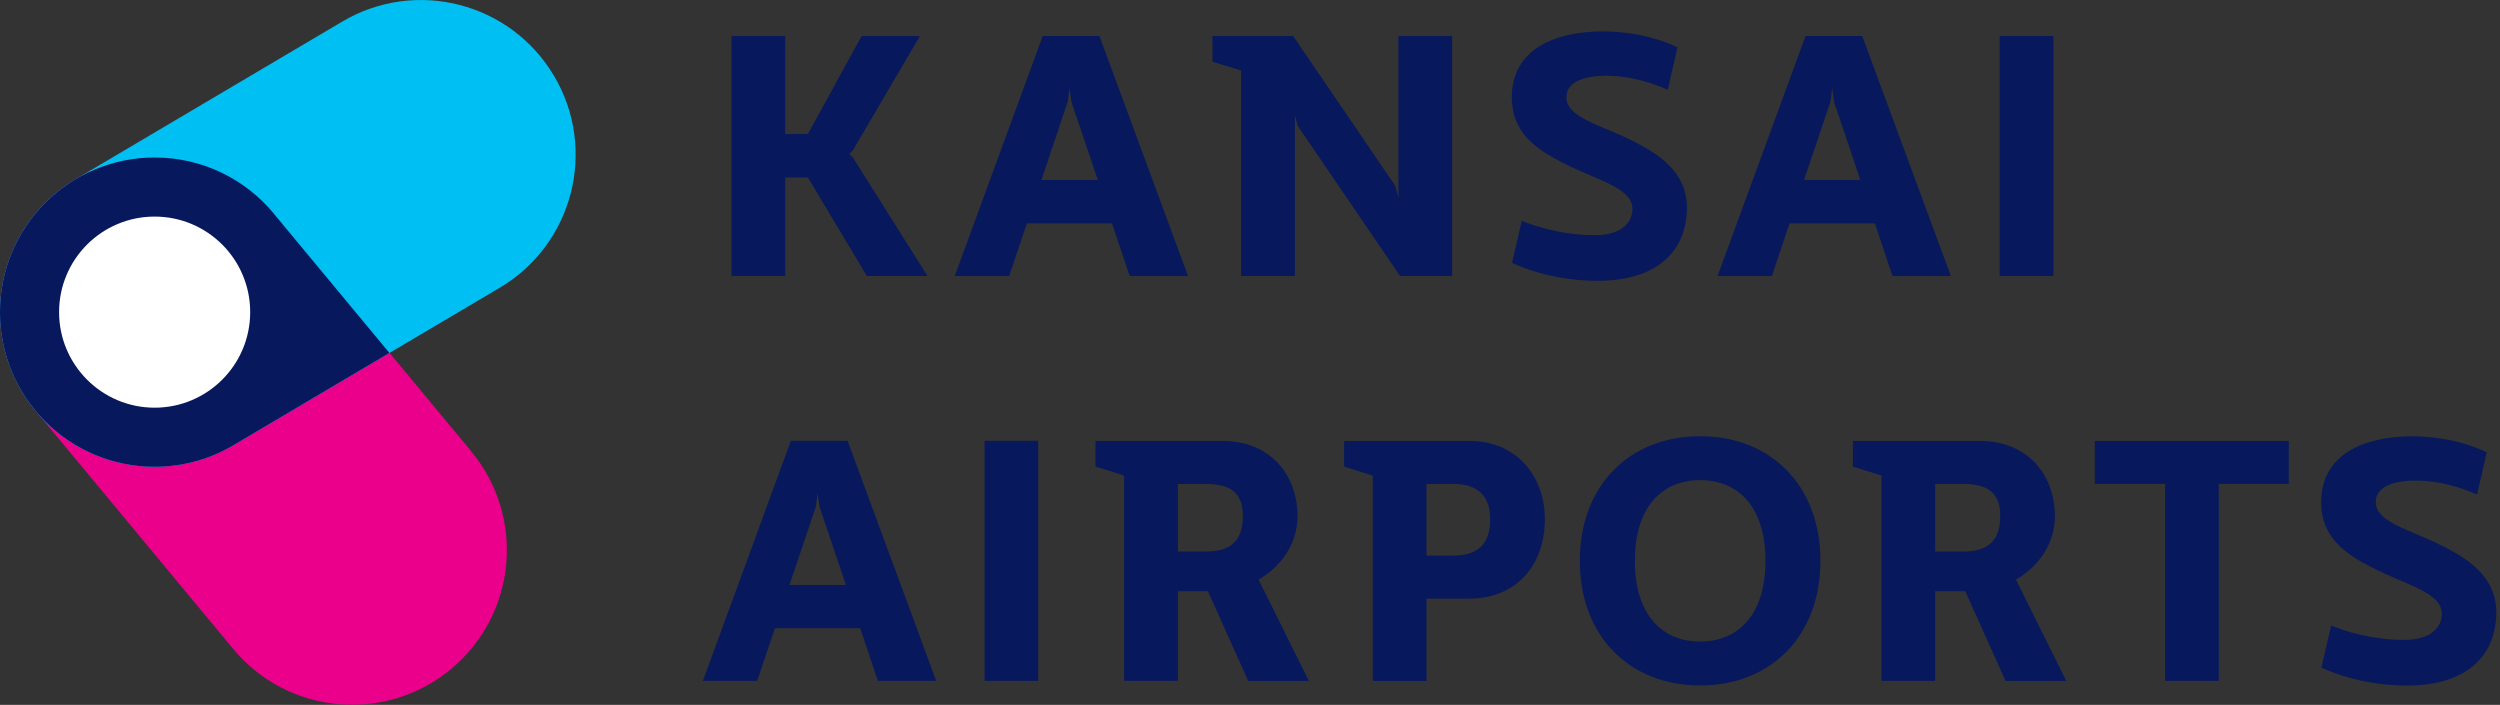
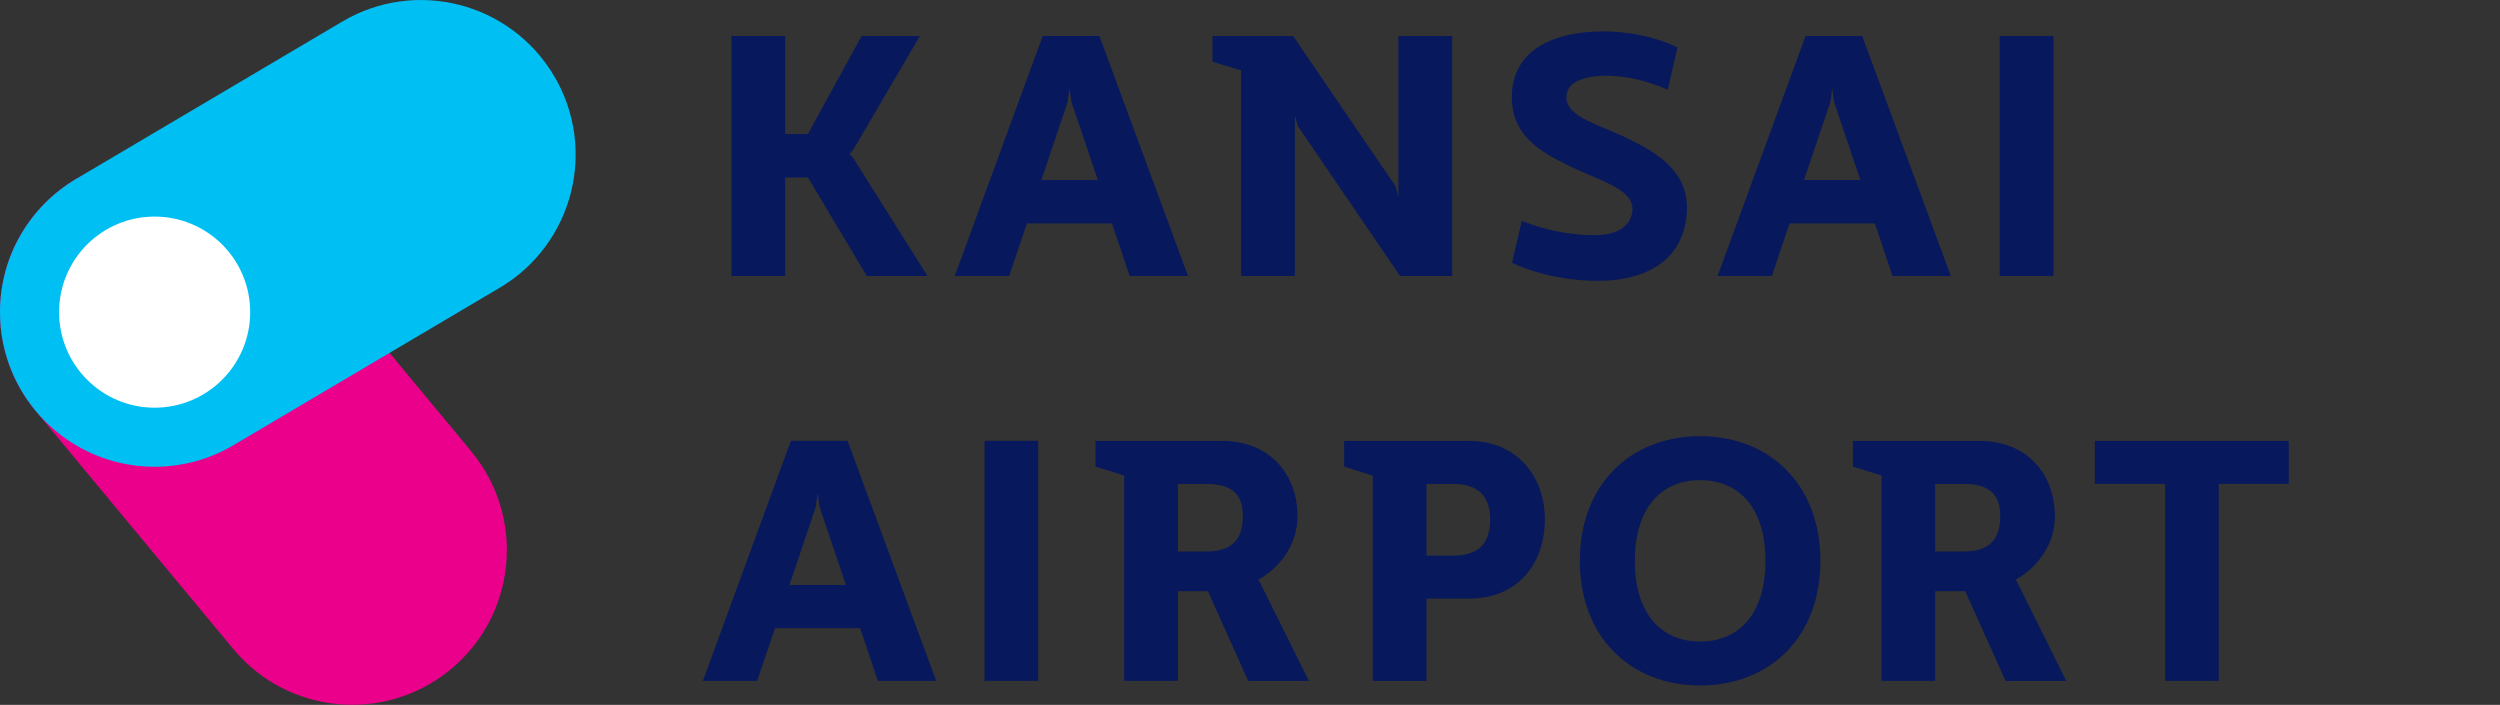
<svg xmlns="http://www.w3.org/2000/svg" width="227" height="64" viewBox="0 0 227 64" fill="none">
  <rect x="0" y="0" width="227" height="64" fill="#333333" stroke="none" />
  <g clip-path="url(#clip0_6460_21533)">
    <path d="M42.792 40.982L24.896 19.422C24.896 19.422 24.879 19.397 24.871 19.389L24.854 19.372C22.281 16.271 18.391 14.301 14.049 14.301C6.287 14.301 0 20.588 0 28.341C0 31.753 1.215 34.88 3.236 37.311L21.174 58.921C26.128 64.889 34.98 65.71 40.948 60.756C46.917 55.802 47.738 46.95 42.784 40.982" fill="#EB008B" />
    <path d="M50.312 6.899C46.355 0.218 37.746 -1.987 31.074 1.961L6.899 16.253C2.766 18.701 0 23.203 0 28.341C0 36.095 6.287 42.382 14.041 42.382C16.731 42.382 19.238 41.627 21.375 40.319L45.374 26.128C52.047 22.18 54.26 13.571 50.312 6.89" fill="#00BFF2" />
-     <path d="M24.896 19.431C22.323 16.304 18.416 14.301 14.049 14.301C6.287 14.301 0 20.588 0 28.341C0 36.095 6.287 42.382 14.041 42.382C16.731 42.382 19.238 41.628 21.367 40.32L35.357 32.046L24.879 19.422L24.896 19.431Z" fill="#07185C" />
    <path d="M22.717 28.342C22.717 33.137 18.827 37.018 14.041 37.018C9.255 37.018 5.365 33.137 5.365 28.342C5.365 23.547 9.246 19.666 14.041 19.666C18.836 19.666 22.717 23.547 22.717 28.342Z" fill="white" />
    <path d="M84.219 25.063H78.712L73.355 16.111H71.293V25.063H66.423V3.277H71.293V12.171H73.355L78.234 3.277H83.523L77.437 13.655L77.111 13.99L77.437 14.292L84.219 25.063Z" fill="#07185C" />
    <path d="M100.983 20.286H93.238L91.629 25.064H86.691L94.68 3.27H99.827L107.874 25.064H102.576L100.967 20.286H100.983ZM99.684 16.346L97.287 9.263L97.102 7.989L96.951 9.229L94.562 16.338H99.676L99.684 16.346Z" fill="#07185C" />
    <path d="M131.856 3.277V25.063H127.128L117.84 11.442L117.572 10.444V25.063H112.693V6.396L110.095 5.608V3.277H117.421L126.709 16.899L126.977 17.955V3.277H131.856Z" fill="#07185C" />
    <path d="M151.437 8.147C149.501 7.301 147.774 6.94 146.198 6.882C144.178 6.823 142.266 7.301 142.233 8.759C142.141 10.696 145.41 11.333 148.285 12.816C151.068 14.208 153.432 15.968 153.155 19.447C152.82 23.538 149.618 25.465 145.225 25.499C142.652 25.532 139.718 24.988 137.296 23.864L138.176 20.05C140.716 21.081 143.172 21.35 144.655 21.35C146.927 21.408 148.134 20.444 148.226 19.103C148.344 17.049 145.108 16.438 141.906 14.778C139.509 13.571 137.271 12.053 137.271 8.843C137.271 4.484 141.143 2.883 145.443 2.85C147.807 2.85 150.23 3.302 152.317 4.3L151.437 8.139V8.147Z" fill="#07185C" />
    <path d="M170.23 20.286H162.485L160.884 25.064H155.955L163.944 3.27H169.09L177.138 25.064H171.84L170.239 20.286H170.23ZM168.923 16.346L166.534 9.263L166.358 7.989L166.207 9.229L163.809 16.338H168.923V16.346Z" fill="#07185C" />
    <path d="M186.451 3.277H181.572V25.063H186.451V3.277Z" fill="#07185C" />
    <path d="M78.108 57.042H70.362L68.753 61.82H63.824L71.813 40.025H76.96L85.007 61.82H79.709L78.108 57.042ZM76.809 53.11L74.42 46.027L74.235 44.753L74.084 45.994L71.687 53.11H76.8H76.809Z" fill="#07185C" />
    <path d="M94.269 40.025H89.398V61.82H94.269V40.025Z" fill="#07185C" />
    <path d="M109.676 53.682H106.952V61.821H102.073V43.179L99.475 42.365V40.035H110.975C115.208 40.035 117.782 42.944 117.815 46.842C117.815 49.382 116.332 51.444 114.278 52.626L118.846 61.83H113.339L109.684 53.69L109.676 53.682ZM106.952 50.077H109.525C111.696 50.077 112.853 49.139 112.853 46.842C112.853 44.721 111.671 43.941 109.525 43.941H106.952V50.086V50.077Z" fill="#07185C" />
    <path d="M140.272 47.144C140.272 51.318 137.674 54.352 133.432 54.352H129.526V61.83H124.647V43.187L122.049 42.365V40.035H133.432C137.674 40.035 140.272 43.212 140.272 47.144ZM135.31 47.144C135.31 44.998 134.128 43.941 131.982 43.941H129.526V50.446H131.982C134.161 50.446 135.31 49.415 135.31 47.152" fill="#07185C" />
    <path d="M143.449 50.924C143.449 44.025 148.018 39.607 154.372 39.607C160.725 39.607 165.294 44.025 165.294 50.924C165.294 57.822 160.725 62.24 154.372 62.24C148.018 62.24 143.449 57.822 143.449 50.924ZM160.306 50.924C160.306 46.045 157.85 43.597 154.372 43.597C150.893 43.597 148.445 46.053 148.445 50.924C148.445 55.794 150.893 58.25 154.372 58.25C157.85 58.25 160.306 55.802 160.306 50.924Z" fill="#07185C" />
    <path d="M178.437 53.682H175.713V61.821H170.843V43.179L168.244 42.365V40.035H179.745C183.978 40.035 186.551 42.944 186.585 46.842C186.585 49.382 185.101 51.444 183.048 52.626L187.616 61.83H182.109L178.446 53.69L178.437 53.682ZM175.713 50.077H178.286C180.466 50.077 181.623 49.139 181.623 46.842C181.623 44.721 180.441 43.941 178.286 43.941H175.713V50.086V50.077Z" fill="#07185C" />
    <path d="M207.818 43.933H201.464V61.821H196.593V43.933H190.206V40.035H207.818V43.933Z" fill="#07185C" />
-     <path d="M224.918 44.905C222.981 44.058 221.263 43.697 219.687 43.639C217.659 43.58 215.756 44.066 215.722 45.517C215.63 47.453 218.899 48.09 221.774 49.574C224.557 50.965 226.921 52.725 226.645 56.196C226.309 60.286 223.107 62.223 218.706 62.248C216.133 62.281 213.199 61.736 210.785 60.613L211.665 56.799C214.205 57.83 216.661 58.099 218.145 58.099C220.408 58.157 221.623 57.193 221.716 55.86C221.833 53.798 218.589 53.195 215.395 51.535C213.006 50.328 210.76 48.811 210.76 45.609C210.76 41.25 214.632 39.649 218.933 39.615C221.297 39.615 223.711 40.076 225.798 41.065L224.918 44.905Z" fill="#07185C" />
  </g>
  <defs>
    <clipPath id="clip0_6460_21533">
      <rect width="226.67" height="64" fill="white" />
    </clipPath>
  </defs>
</svg>